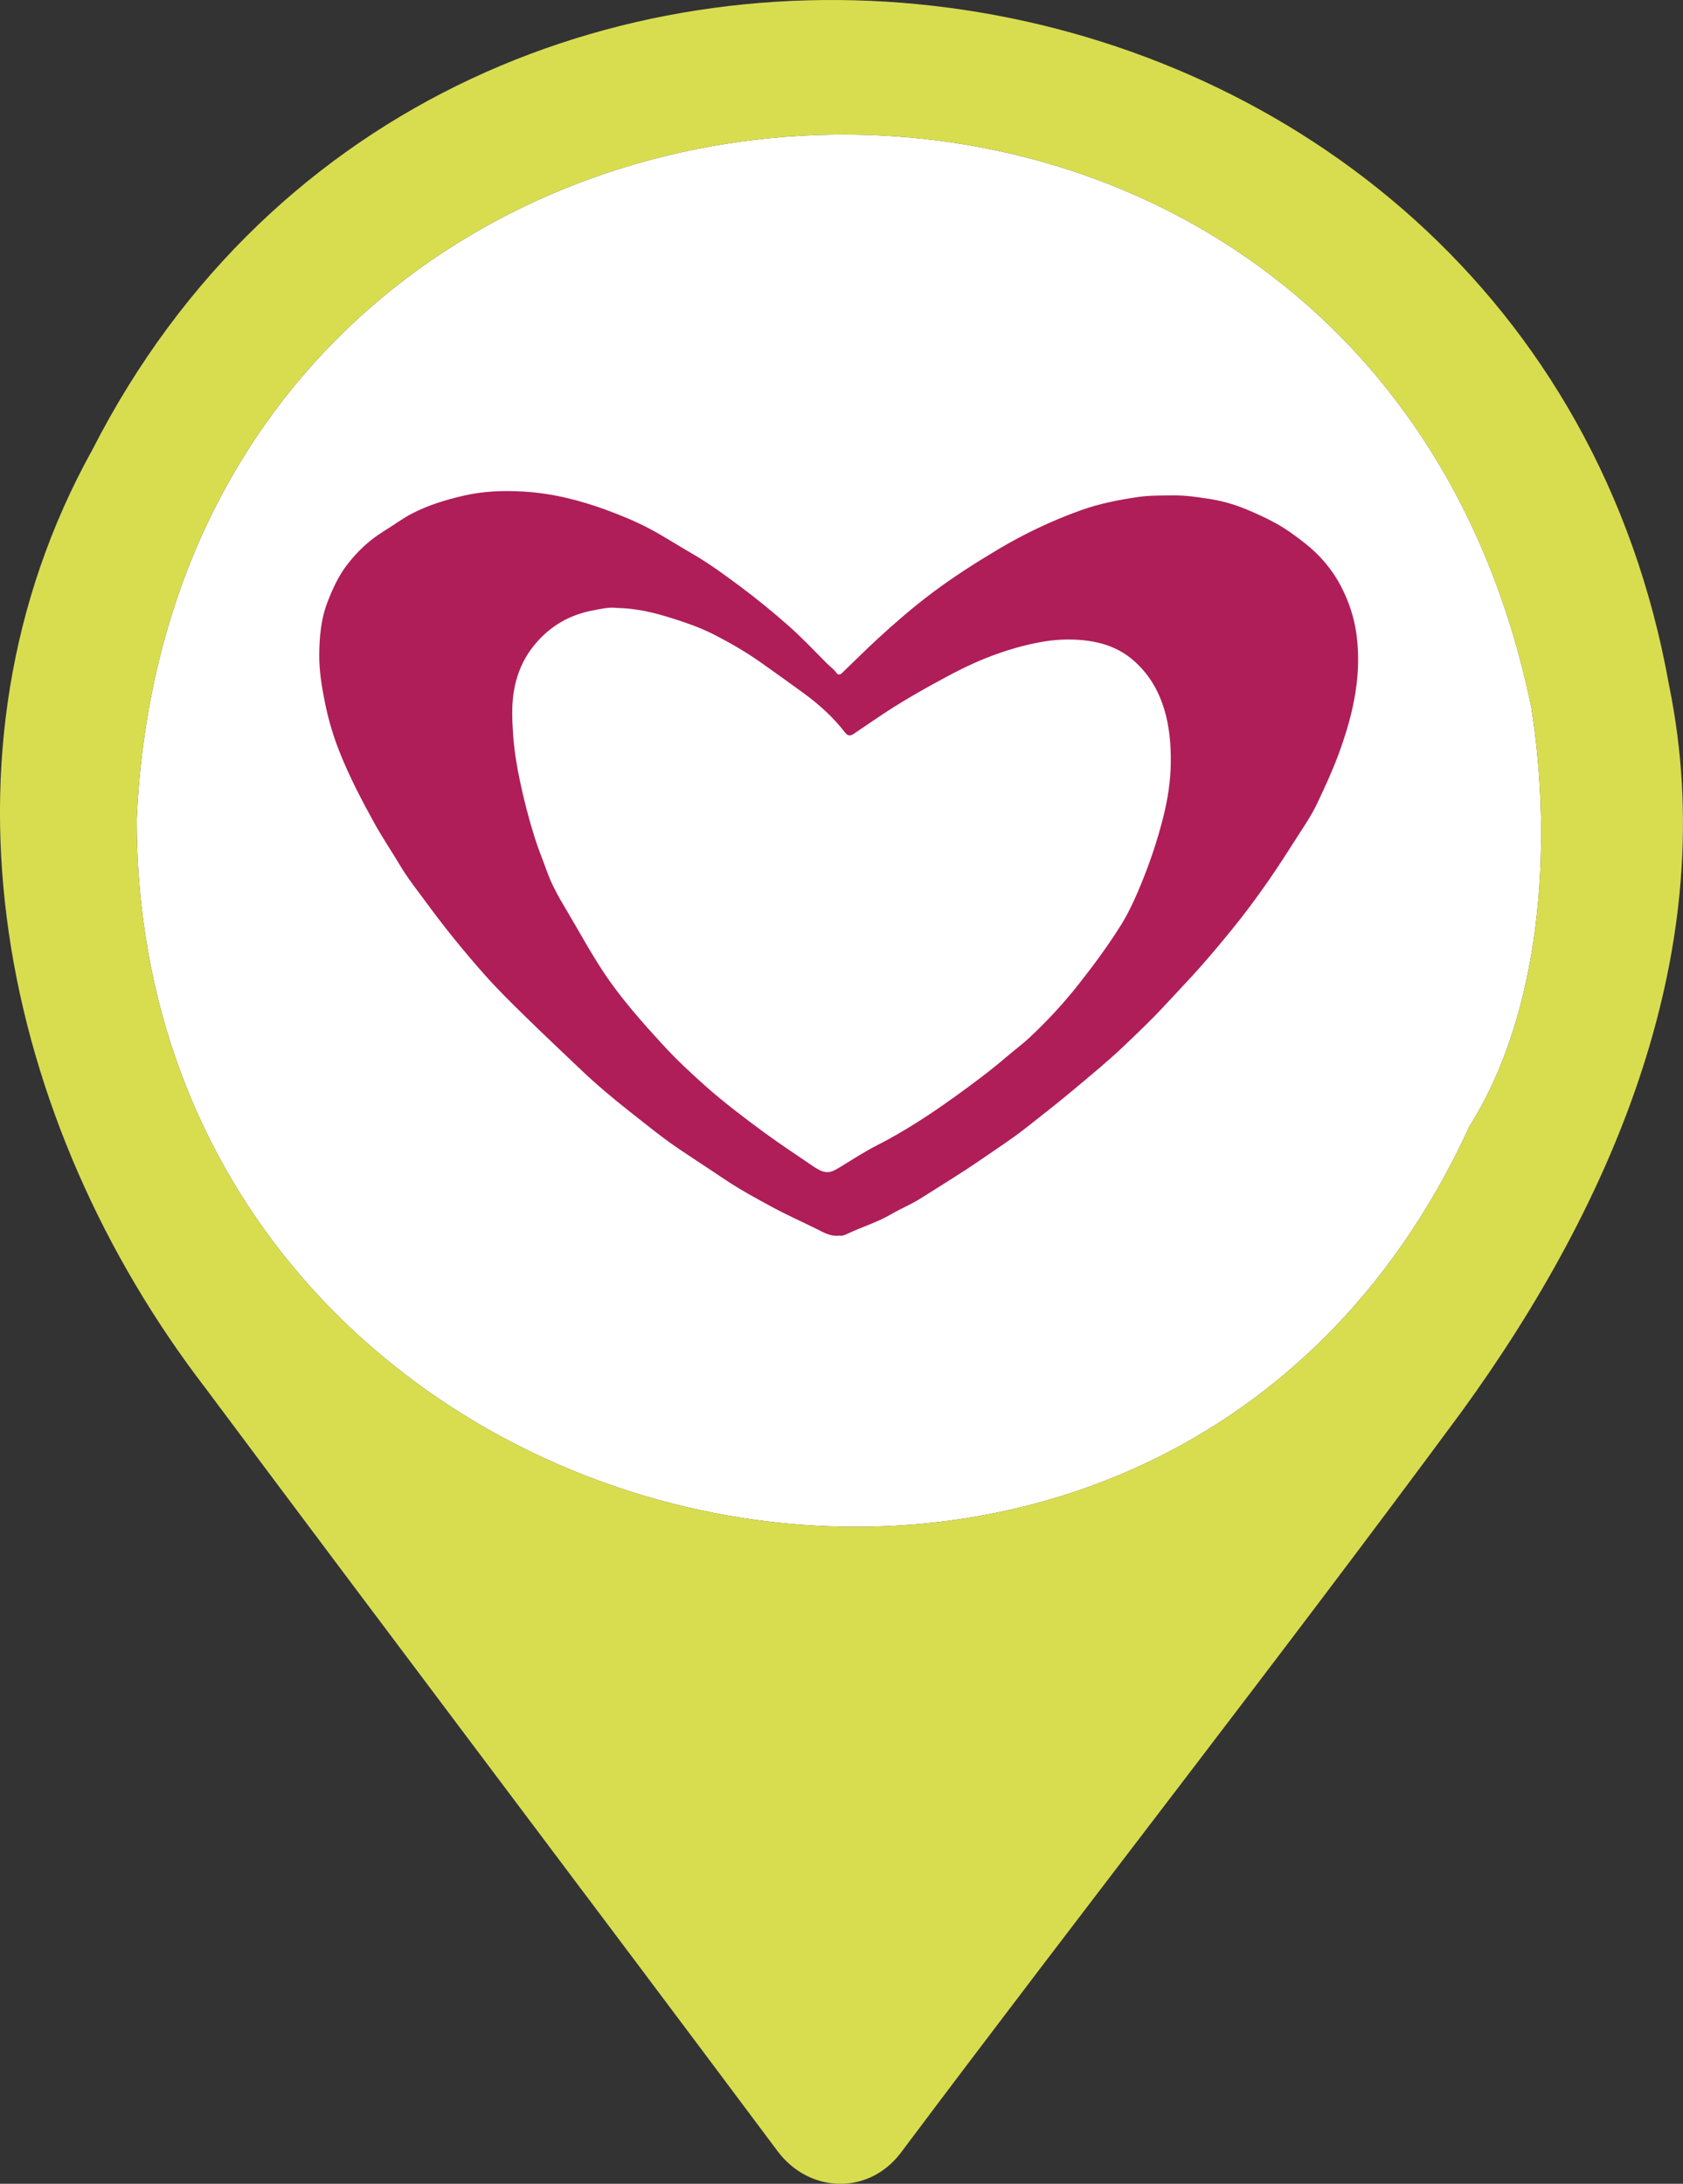
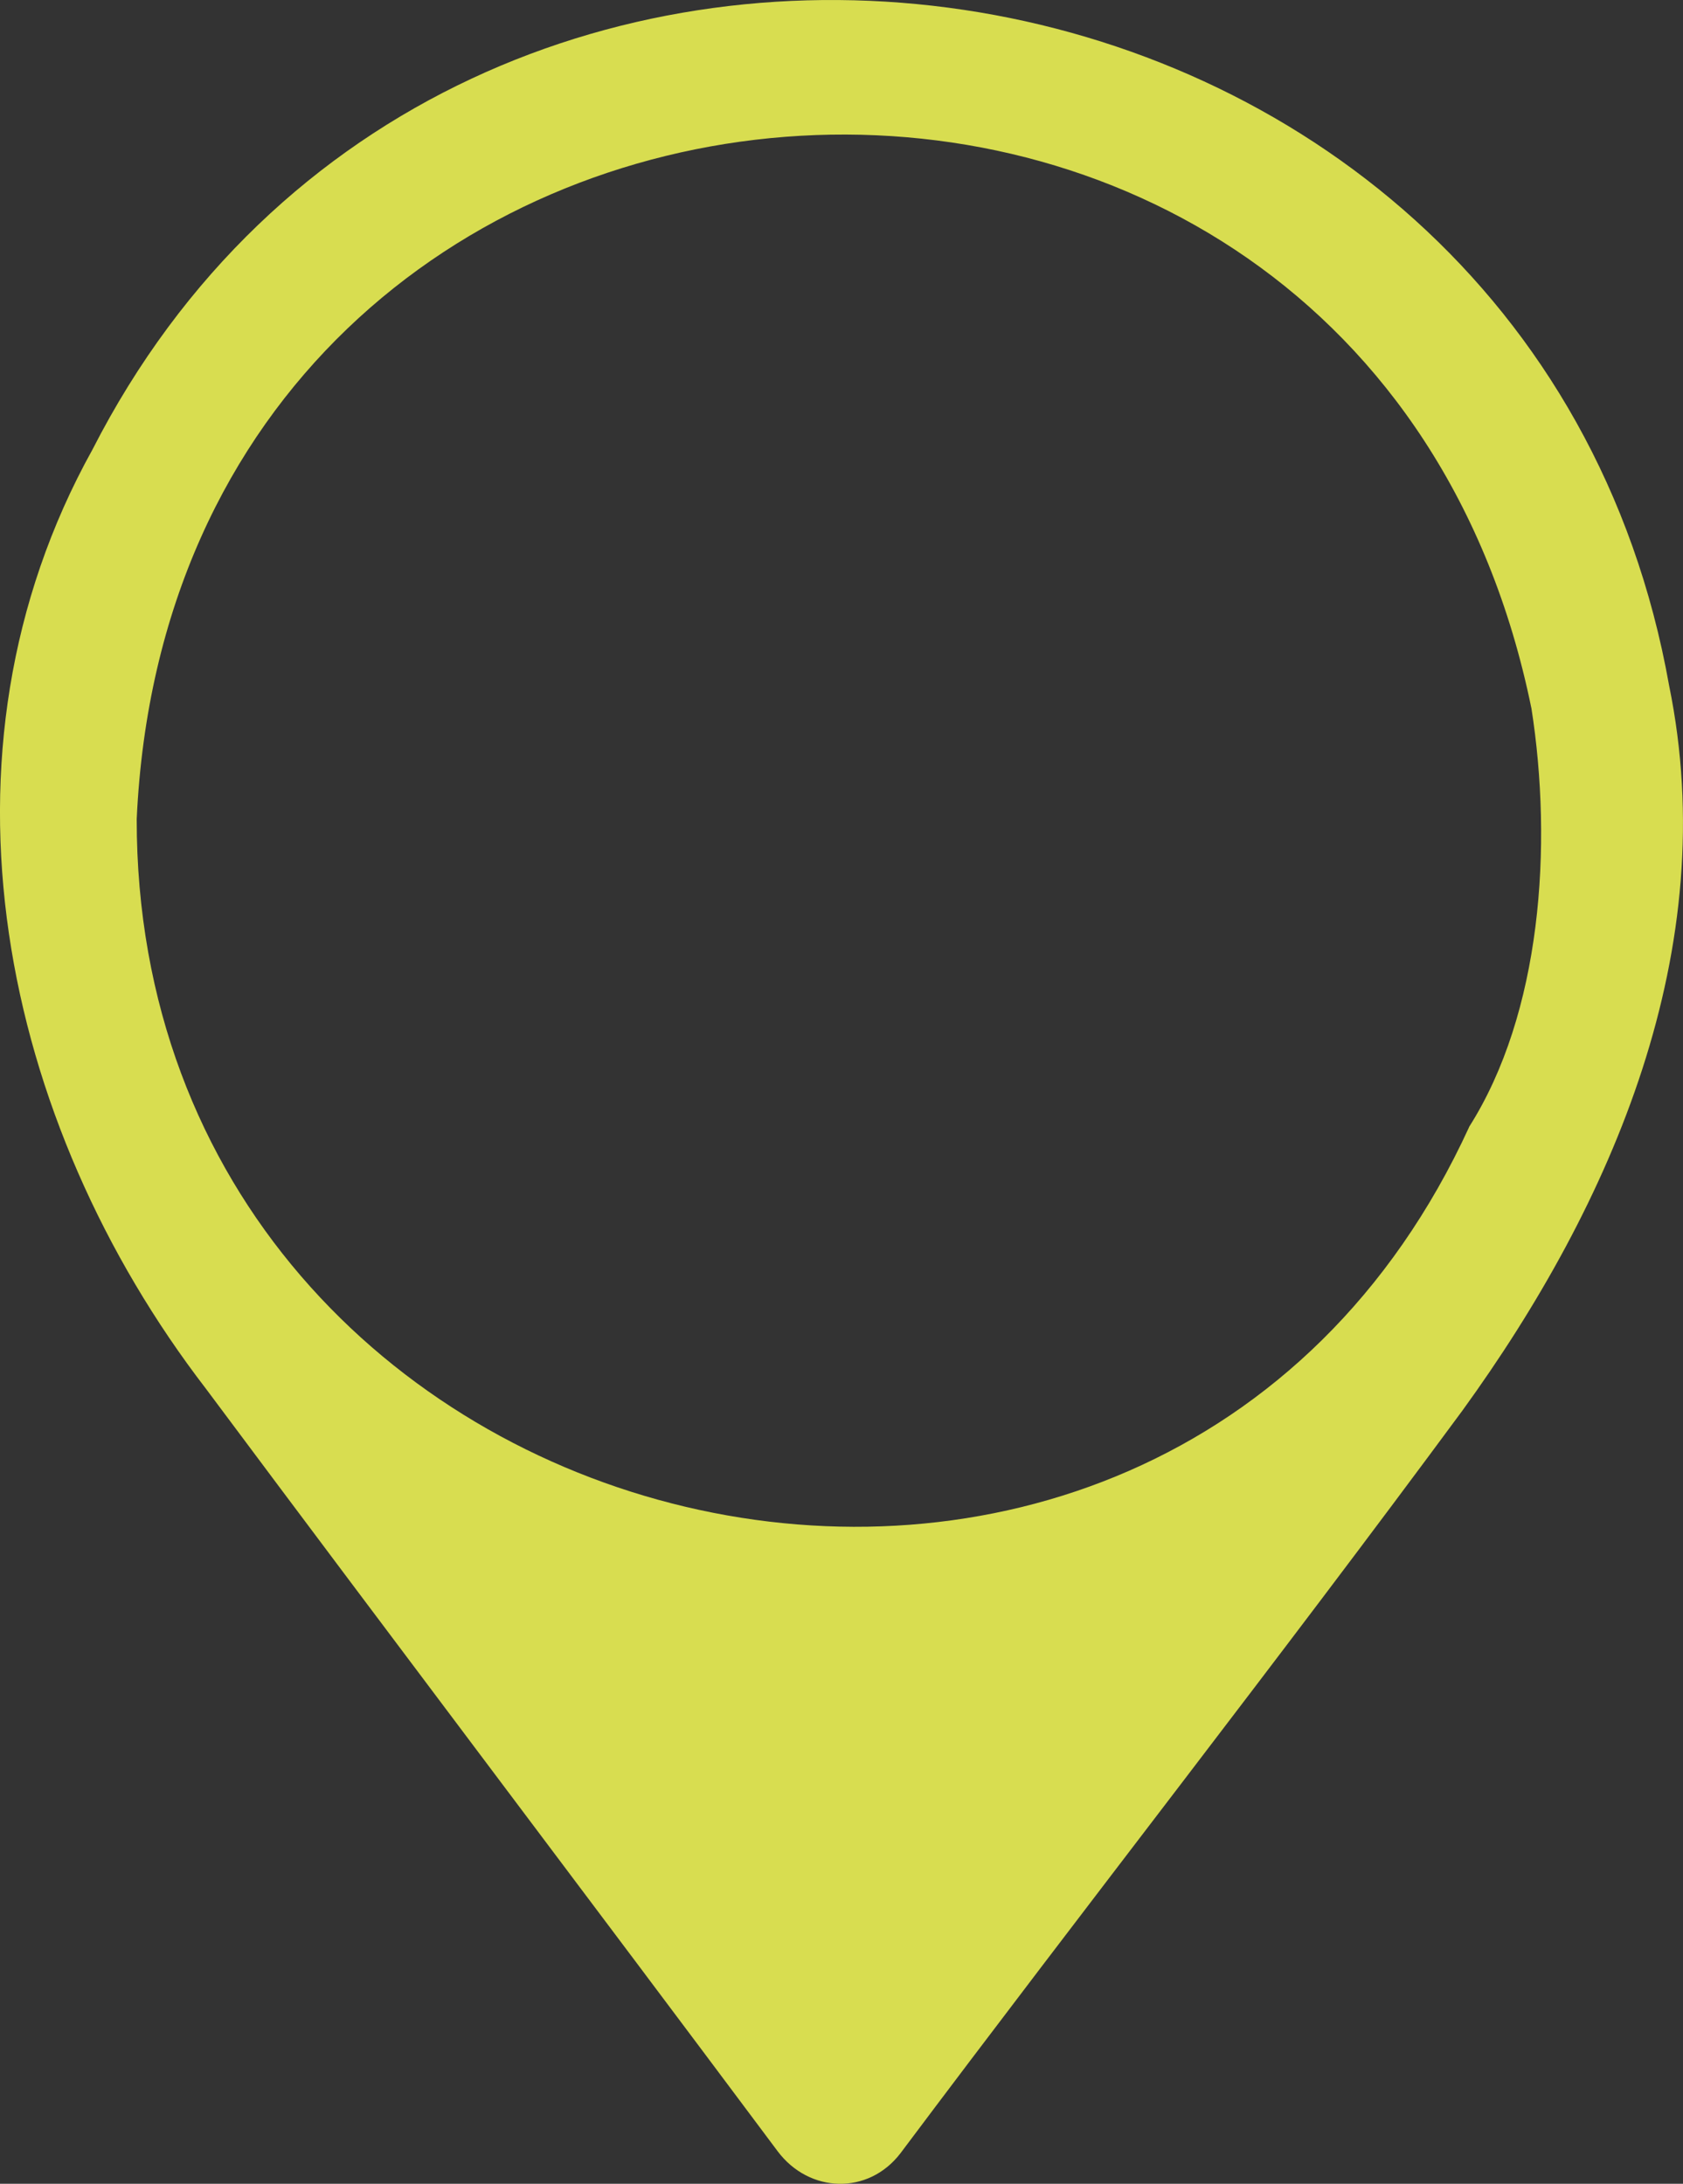
<svg xmlns="http://www.w3.org/2000/svg" id="Layer_2" data-name="Layer 2" viewBox="0 0 416 539.91">
  <rect x="0" y="0" width="416" height="539.91" fill="#333333" stroke="none" />
  <defs>
    <style>
      .cls-1 {
        fill: #fff;
      }

      .cls-2 {
        fill: #d8dd50;
      }

      .cls-3 {
        fill: #af1e58;
      }
    </style>
  </defs>
  <g id="Layer_1-2" data-name="Layer 1">
    <g>
      <g>
-         <path class="cls-1" d="m378.52,175.02C336.79-28.87,43.44-6.78,33.79,202.51c-.09,183.26,252.02,244.77,329.36,76.11l-.07.07c17.91-28.14,20.79-69.54,15.44-103.67Z" />
        <path class="cls-2" d="m50.89,343.33C.21,277.41-18.93,186.43,22.84,111.18,111.96-63.43,378.2-23.63,412.57,169.51c13.3,65.03-13.9,127.92-51.11,179.26-45.54,61.76-92.88,122.18-138.89,183.6-7.96,10.39-22.57,9.9-30.36-.51-46.99-62.93-94.38-125.57-141.32-188.53Zm327.62-168.3C336.79-28.87,43.44-6.78,33.79,202.51c-.09,183.26,252.02,244.77,329.36,76.11l-.07.07c17.91-28.14,20.79-69.54,15.44-103.67Z" />
      </g>
-       <path class="cls-3" d="m207.5,305.5c-2.21.25-3.88-.76-5.61-1.63-3.8-1.89-7.69-3.61-11.4-5.64-3.5-1.92-7.03-3.8-10.39-6.01-3.8-2.51-7.58-5.04-11.38-7.55-4.58-3.02-8.8-6.49-13.1-9.87-4.2-3.31-8.28-6.74-12.15-10.43-4.59-4.37-9.2-8.71-13.72-13.14-3.33-3.26-6.65-6.53-9.75-10-2.76-3.09-5.44-6.28-8.05-9.51-2.32-2.88-4.56-5.82-6.75-8.8-2.21-3-4.54-5.94-6.43-9.14-2.03-3.42-4.27-6.71-6.2-10.2-3.17-5.74-6.21-11.55-8.62-17.63-1.57-3.94-2.78-8.03-3.63-12.24-.8-3.97-1.45-7.93-1.41-11.95.05-4.31.41-8.61,1.98-12.73,1.23-3.23,2.65-6.38,4.7-9.12,2.56-3.42,5.64-6.35,9.37-8.63,2.33-1.43,4.52-3.09,6.96-4.35,4.02-2.07,8.3-3.37,12.68-4.38,4.9-1.14,9.89-1.31,14.86-1.01,7,.41,13.76,2.1,20.36,4.52,3.79,1.39,7.5,2.92,11.04,4.82,3.43,1.84,6.7,3.98,10.08,5.92,4.21,2.41,8.1,5.28,11.99,8.17,4.14,3.08,8.13,6.35,11.99,9.76,3.3,2.91,6.33,6.13,9.43,9.26.83.83,1.83,1.49,2.5,2.49.29.44.83.35,1.21-.02,2.94-2.82,5.82-5.7,8.81-8.46,4.27-3.93,8.65-7.73,13.29-11.23,5.28-3.99,10.83-7.54,16.51-10.92,6.49-3.87,13.26-7.09,20.37-9.65,4.67-1.68,9.52-2.64,14.41-3.34,2.8-.4,5.65-.34,8.49-.38,3.01-.04,5.93.4,8.87.85,3.18.48,6.24,1.35,9.21,2.58,2.48,1.03,4.92,2.14,7.29,3.44,2.56,1.41,4.9,3.12,7.18,4.91,3.73,2.93,6.8,6.51,8.97,10.69,1.94,3.73,3.27,7.7,3.84,11.97.73,5.49.42,10.88-.61,16.26-.87,4.55-2.23,8.95-3.84,13.32-1.55,4.19-3.42,8.23-5.33,12.25-1.37,2.89-3.21,5.56-4.94,8.27-2.36,3.7-4.72,7.4-7.23,10.99-2.78,3.98-5.66,7.9-8.73,11.66-3.15,3.86-6.33,7.69-9.69,11.36-2.44,2.67-4.94,5.29-7.4,7.95-3.12,3.37-6.44,6.51-9.76,9.67-4.06,3.87-8.41,7.41-12.7,11.01-3.72,3.12-7.56,6.1-11.37,9.11-3.7,2.92-7.67,5.47-11.55,8.15-4.81,3.31-9.79,6.32-14.71,9.45-2.26,1.43-4.79,2.44-7.1,3.8-3.43,2.03-7.26,3.15-10.83,4.85-.66.32-1.36.63-1.98.46Zm-55.22-155.21c-1.59-.23-3.73.24-5.82.64-6.26,1.2-11.35,4.41-15.17,9.57-2.05,2.77-3.36,5.92-4.06,9.23-.83,3.91-.67,7.91-.4,11.92.26,3.8.87,7.52,1.64,11.22,1,4.81,2.23,9.56,3.71,14.26.89,2.83,2.03,5.55,3.02,8.33,1.26,3.54,3.17,6.8,5.09,10.02,2.97,5,5.73,10.12,8.96,14.97,4.31,6.49,9.47,12.28,14.7,17.98,3.18,3.46,6.63,6.69,10.15,9.84,4.69,4.19,9.69,7.96,14.73,11.68,3.9,2.87,7.96,5.51,11.95,8.26,3.41,2.35,4.49,1.79,6.99.27,2.97-1.81,5.89-3.73,8.98-5.3,6.88-3.5,13.3-7.73,19.53-12.22,4.27-3.08,8.5-6.22,12.5-9.66,1.9-1.63,3.94-3.12,5.76-4.83,4.39-4.12,8.46-8.52,12.19-13.27,3.69-4.69,7.22-9.48,10.37-14.53,1.61-2.58,2.94-5.37,4.14-8.17,2.62-6.1,4.78-12.38,6.38-18.83,1.05-4.25,1.71-8.58,1.77-12.95.06-4.51-.3-9.02-1.63-13.4-1.42-4.69-3.82-8.71-7.5-11.96-4.22-3.72-9.33-5.02-14.75-5.22-2.62-.1-5.3.09-7.88.54-4.69.81-9.24,2.19-13.68,3.93-4.69,1.84-9.12,4.21-13.52,6.64-3.24,1.79-6.46,3.65-9.59,5.62-3.33,2.1-6.54,4.37-9.81,6.56-.84.56-1.45.6-2.2-.37-2.9-3.76-6.38-6.91-10.24-9.71-3.52-2.56-7.04-5.11-10.6-7.61-3.74-2.63-7.67-4.9-11.74-6.96-3.2-1.62-6.58-2.8-10.01-3.88-4.38-1.38-8.77-2.52-13.99-2.6Z" />
    </g>
  </g>
</svg>